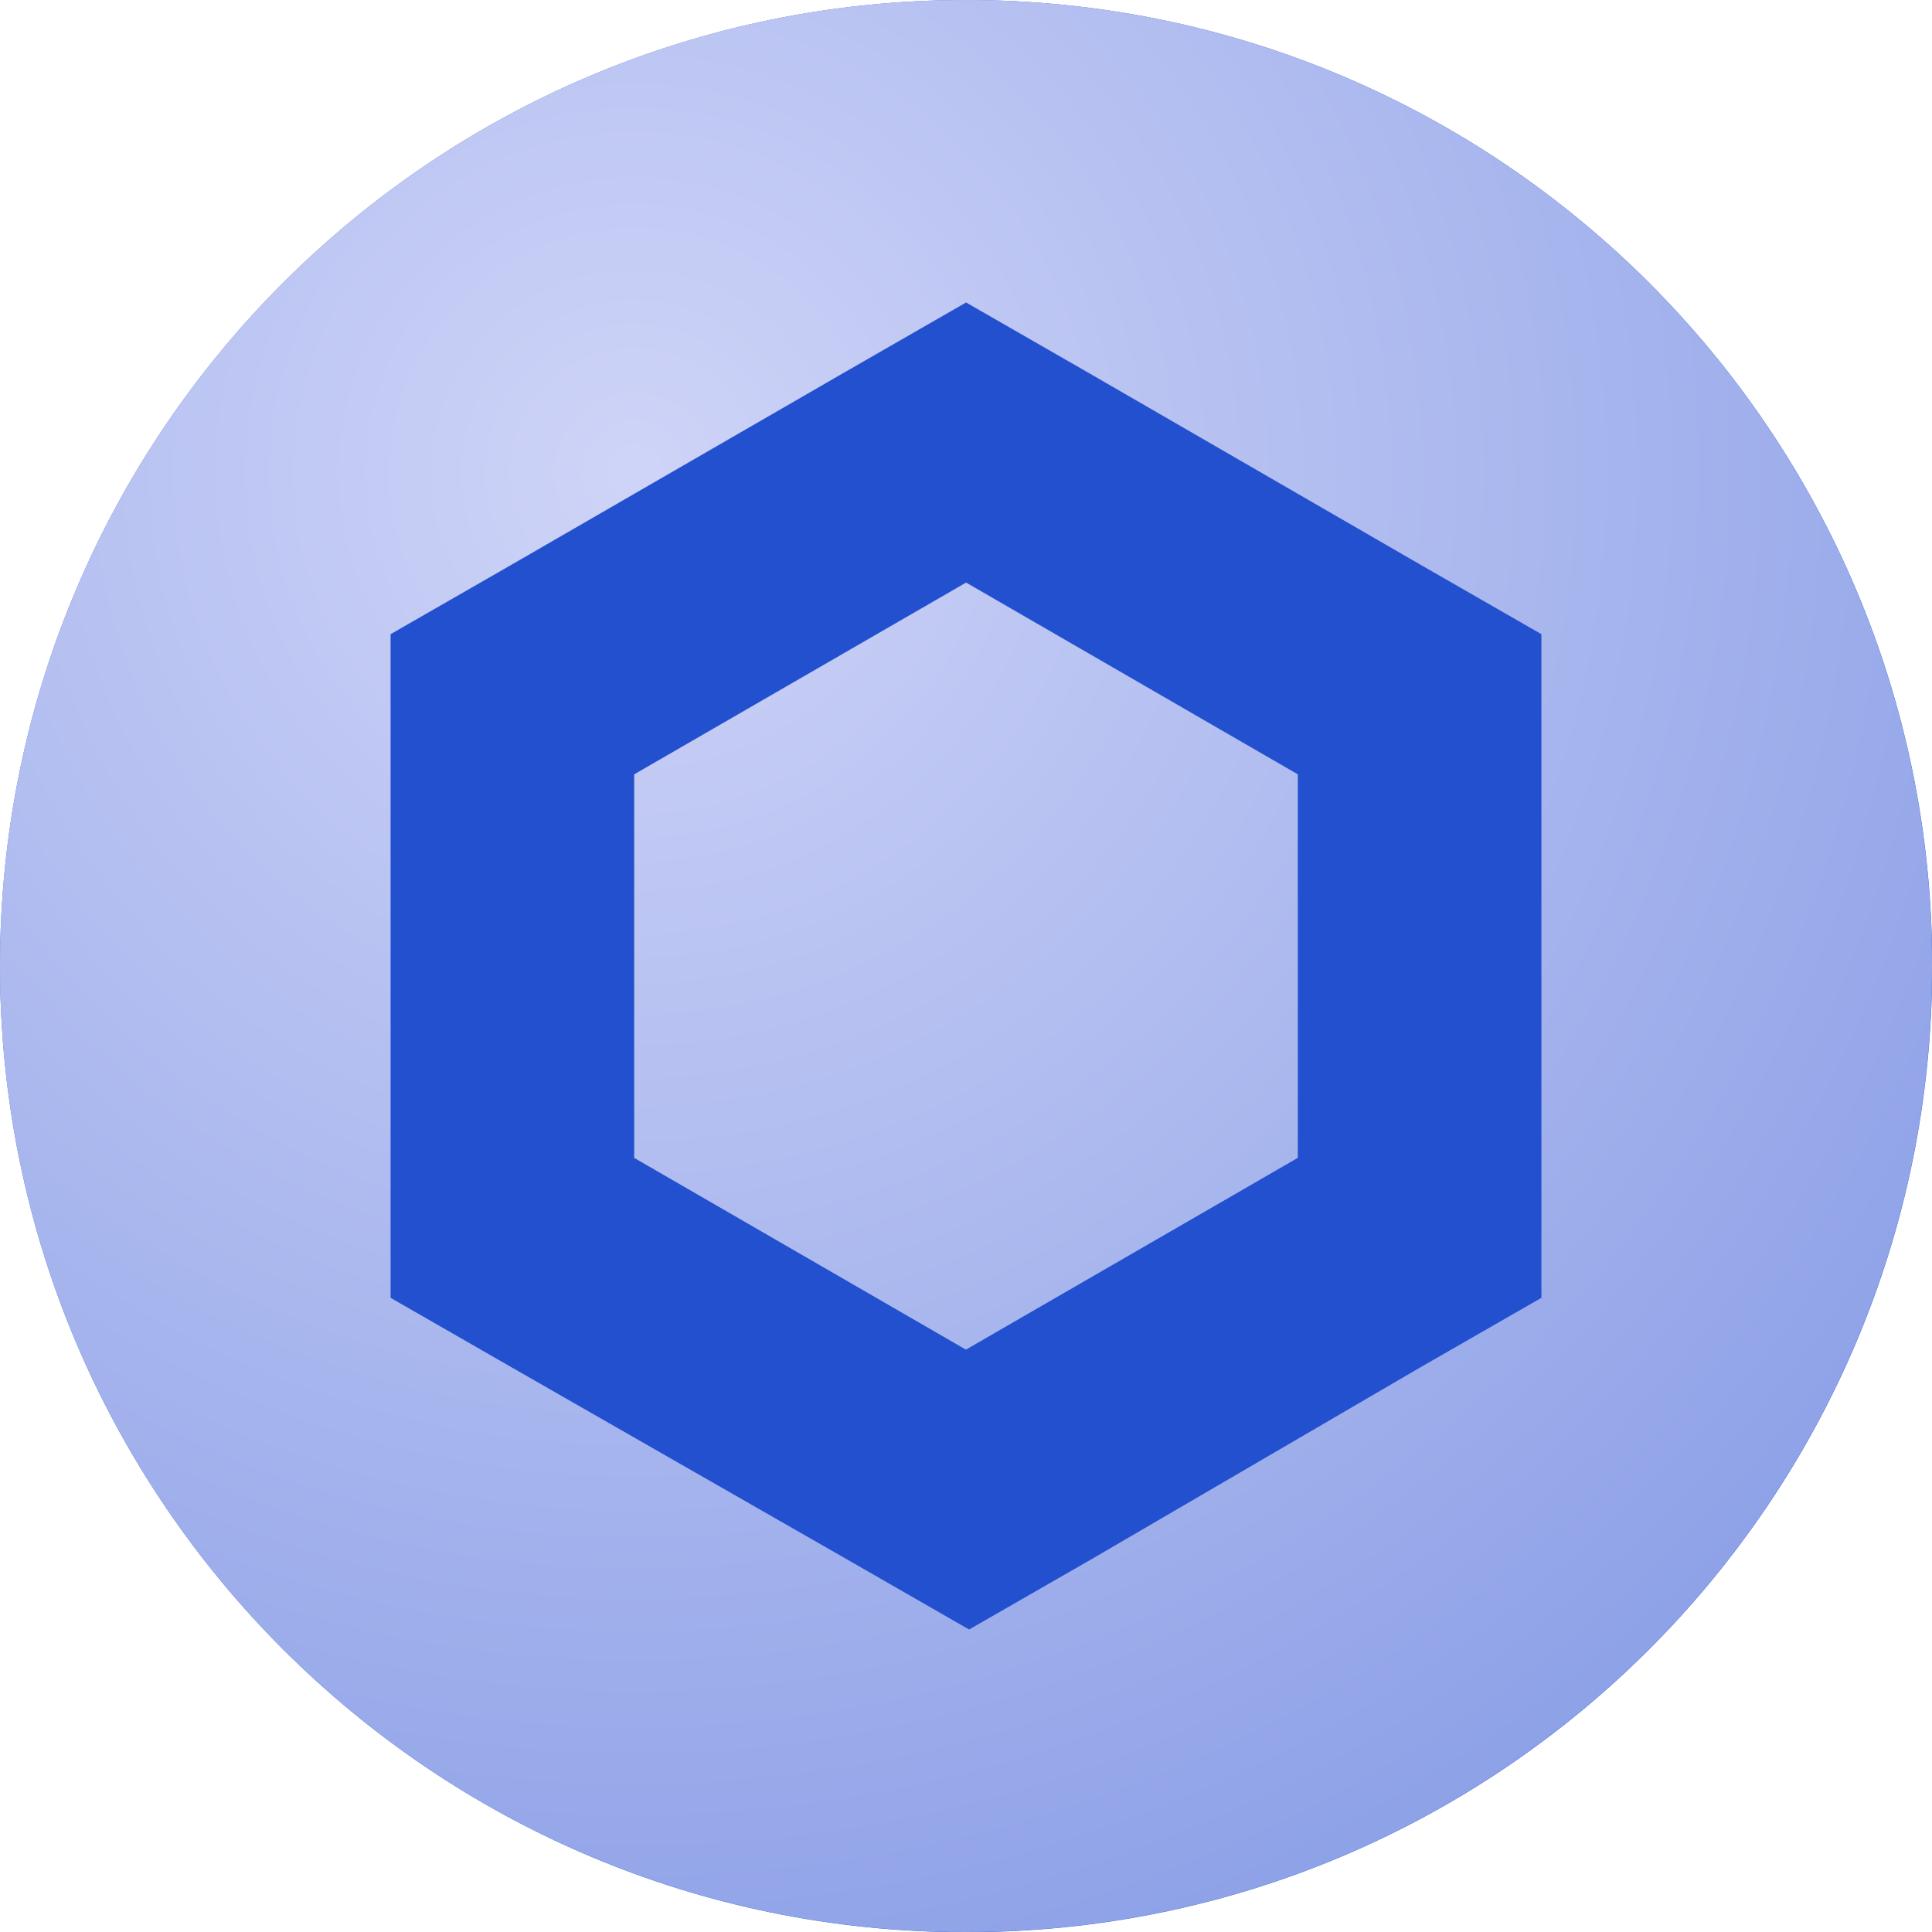
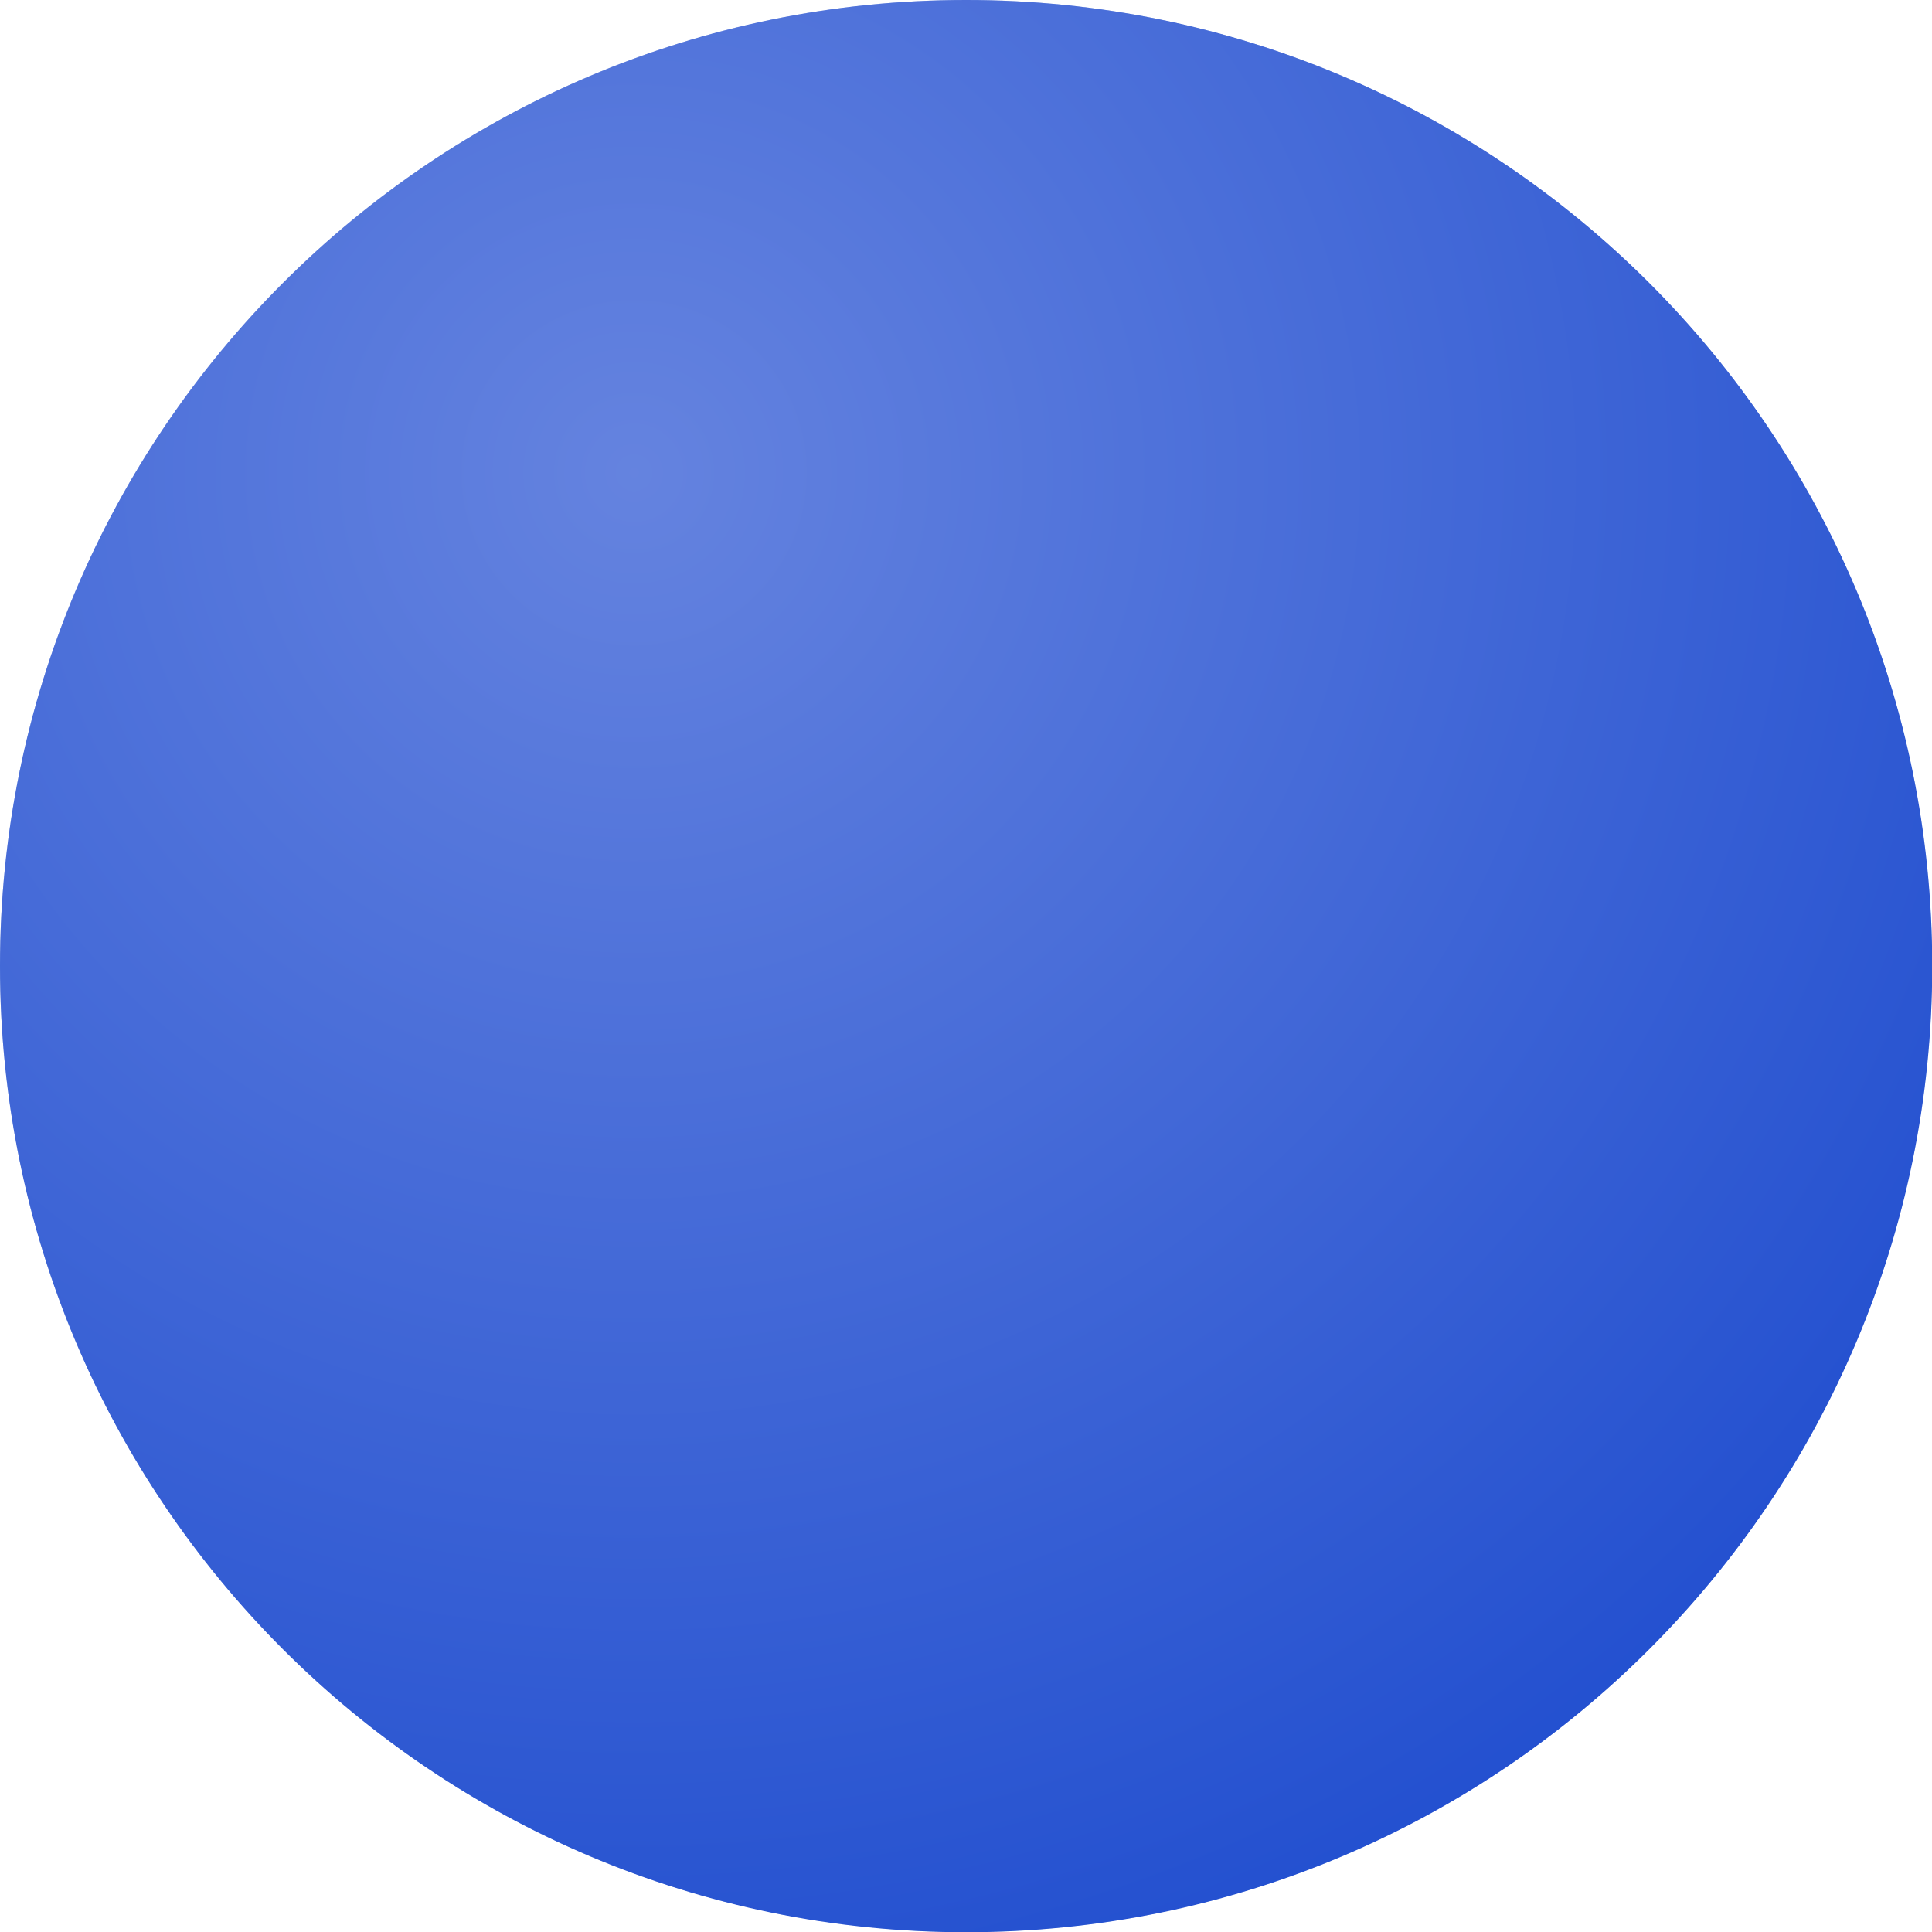
<svg xmlns="http://www.w3.org/2000/svg" fill="none" viewBox="0 0 600 600">
  <radialGradient id="b" cx="0" cy="0" gradientTransform="rotate(54.17 -42.31 263.4) scale(497.082)" gradientUnits="userSpaceOnUse" r="1">
    <stop offset="0" stop-color="#dee2fc" />
    <stop offset="1" stop-color="#2350cf" />
  </radialGradient>
  <clipPath id="a">
    <path d="M0 0h600v600H0z" />
  </clipPath>
  <g clip-path="url(#a)">
    <path d="M300.03 600.07c165.7 0 300.04-134.33 300.04-300.04S465.74 0 300.03 0 0 134.33 0 300.03s134.33 300.04 300.03 300.04z" fill="#2350cf" />
-     <path d="M300 600c165.69 0 300-134.31 300-300S465.69 0 300 0 0 134.31 0 300s134.31 300 300 300z" fill="#c6cdf4" />
    <path d="M300 600c165.69 0 300-134.31 300-300S465.69 0 300 0 0 134.31 0 300s134.31 300 300 300z" fill="url(#b)" fill-opacity=".35" />
-     <path d="M300.03 93.94l-37.82 21.73-103.08 59.55-37.83 21.73v206.1l37.83 21.73 104 59.55 37.83 21.73 37.83-21.73 102.08-59.55 37.83-21.73v-206.1l-37.83-21.73-103.01-59.55zM196.95 359.59V240.48l103.08-59.56 103.02 59.56v119.1l-103.08 59.56z" fill="#2350cf" />
  </g>
</svg>